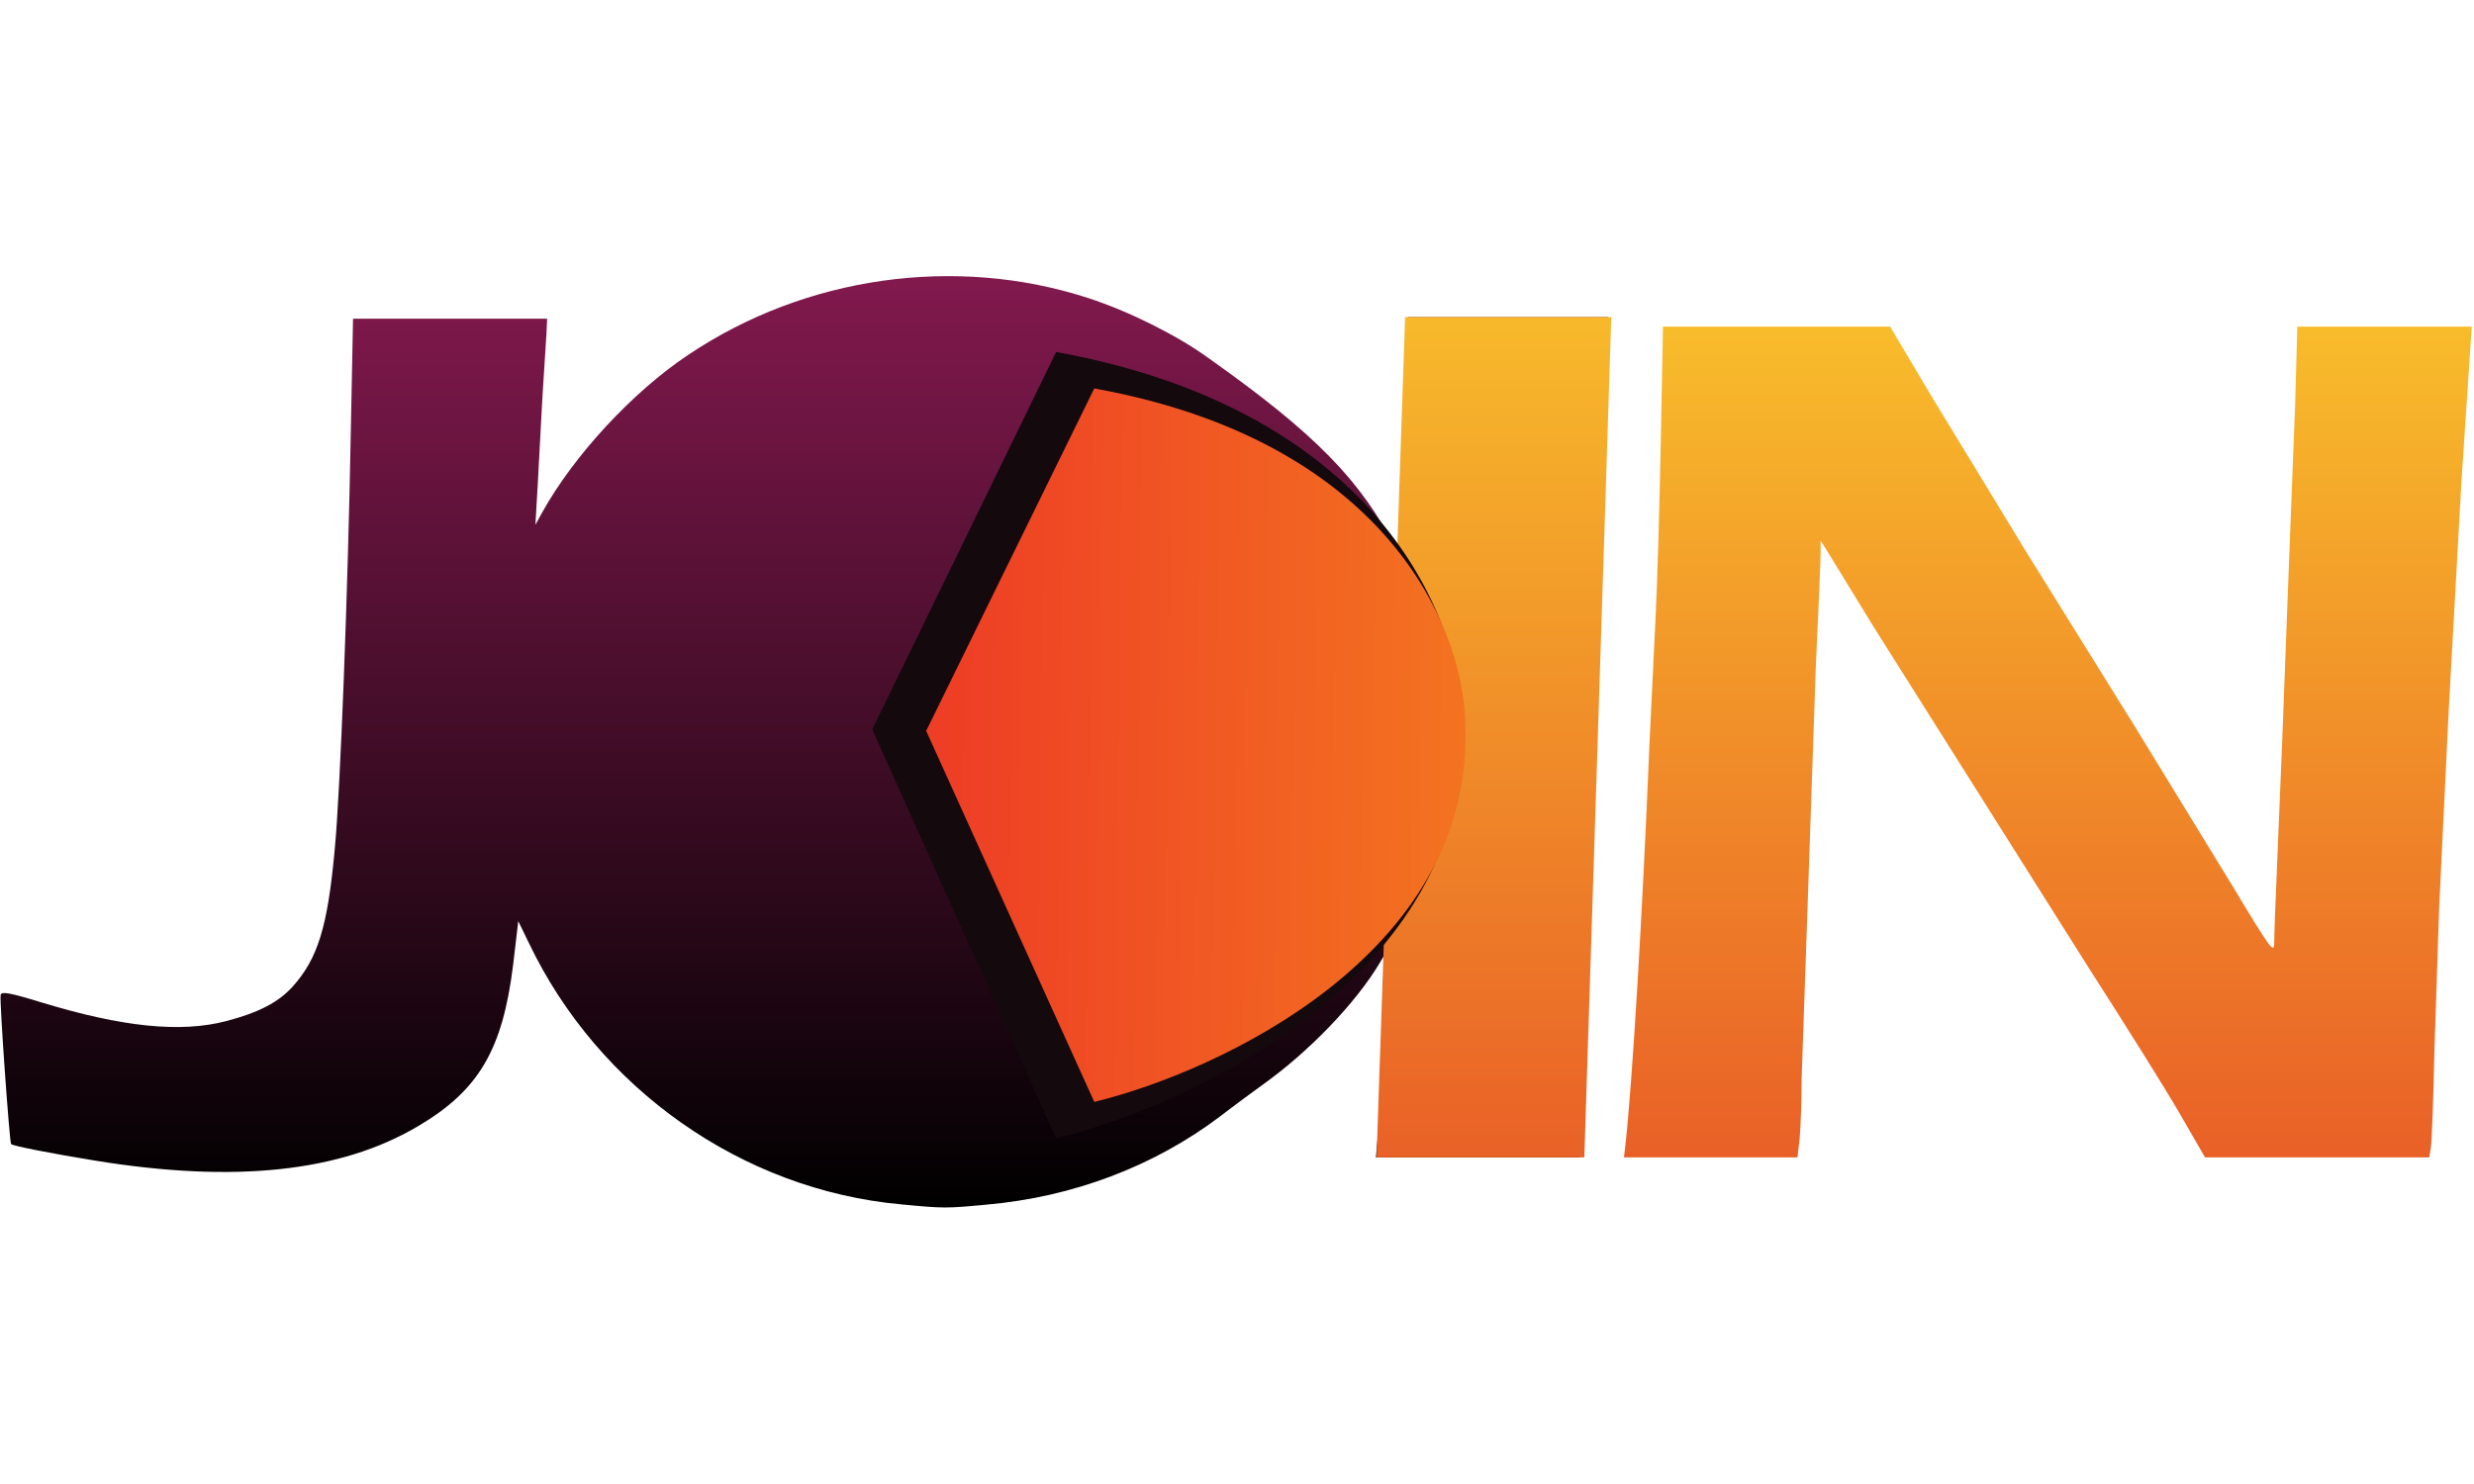
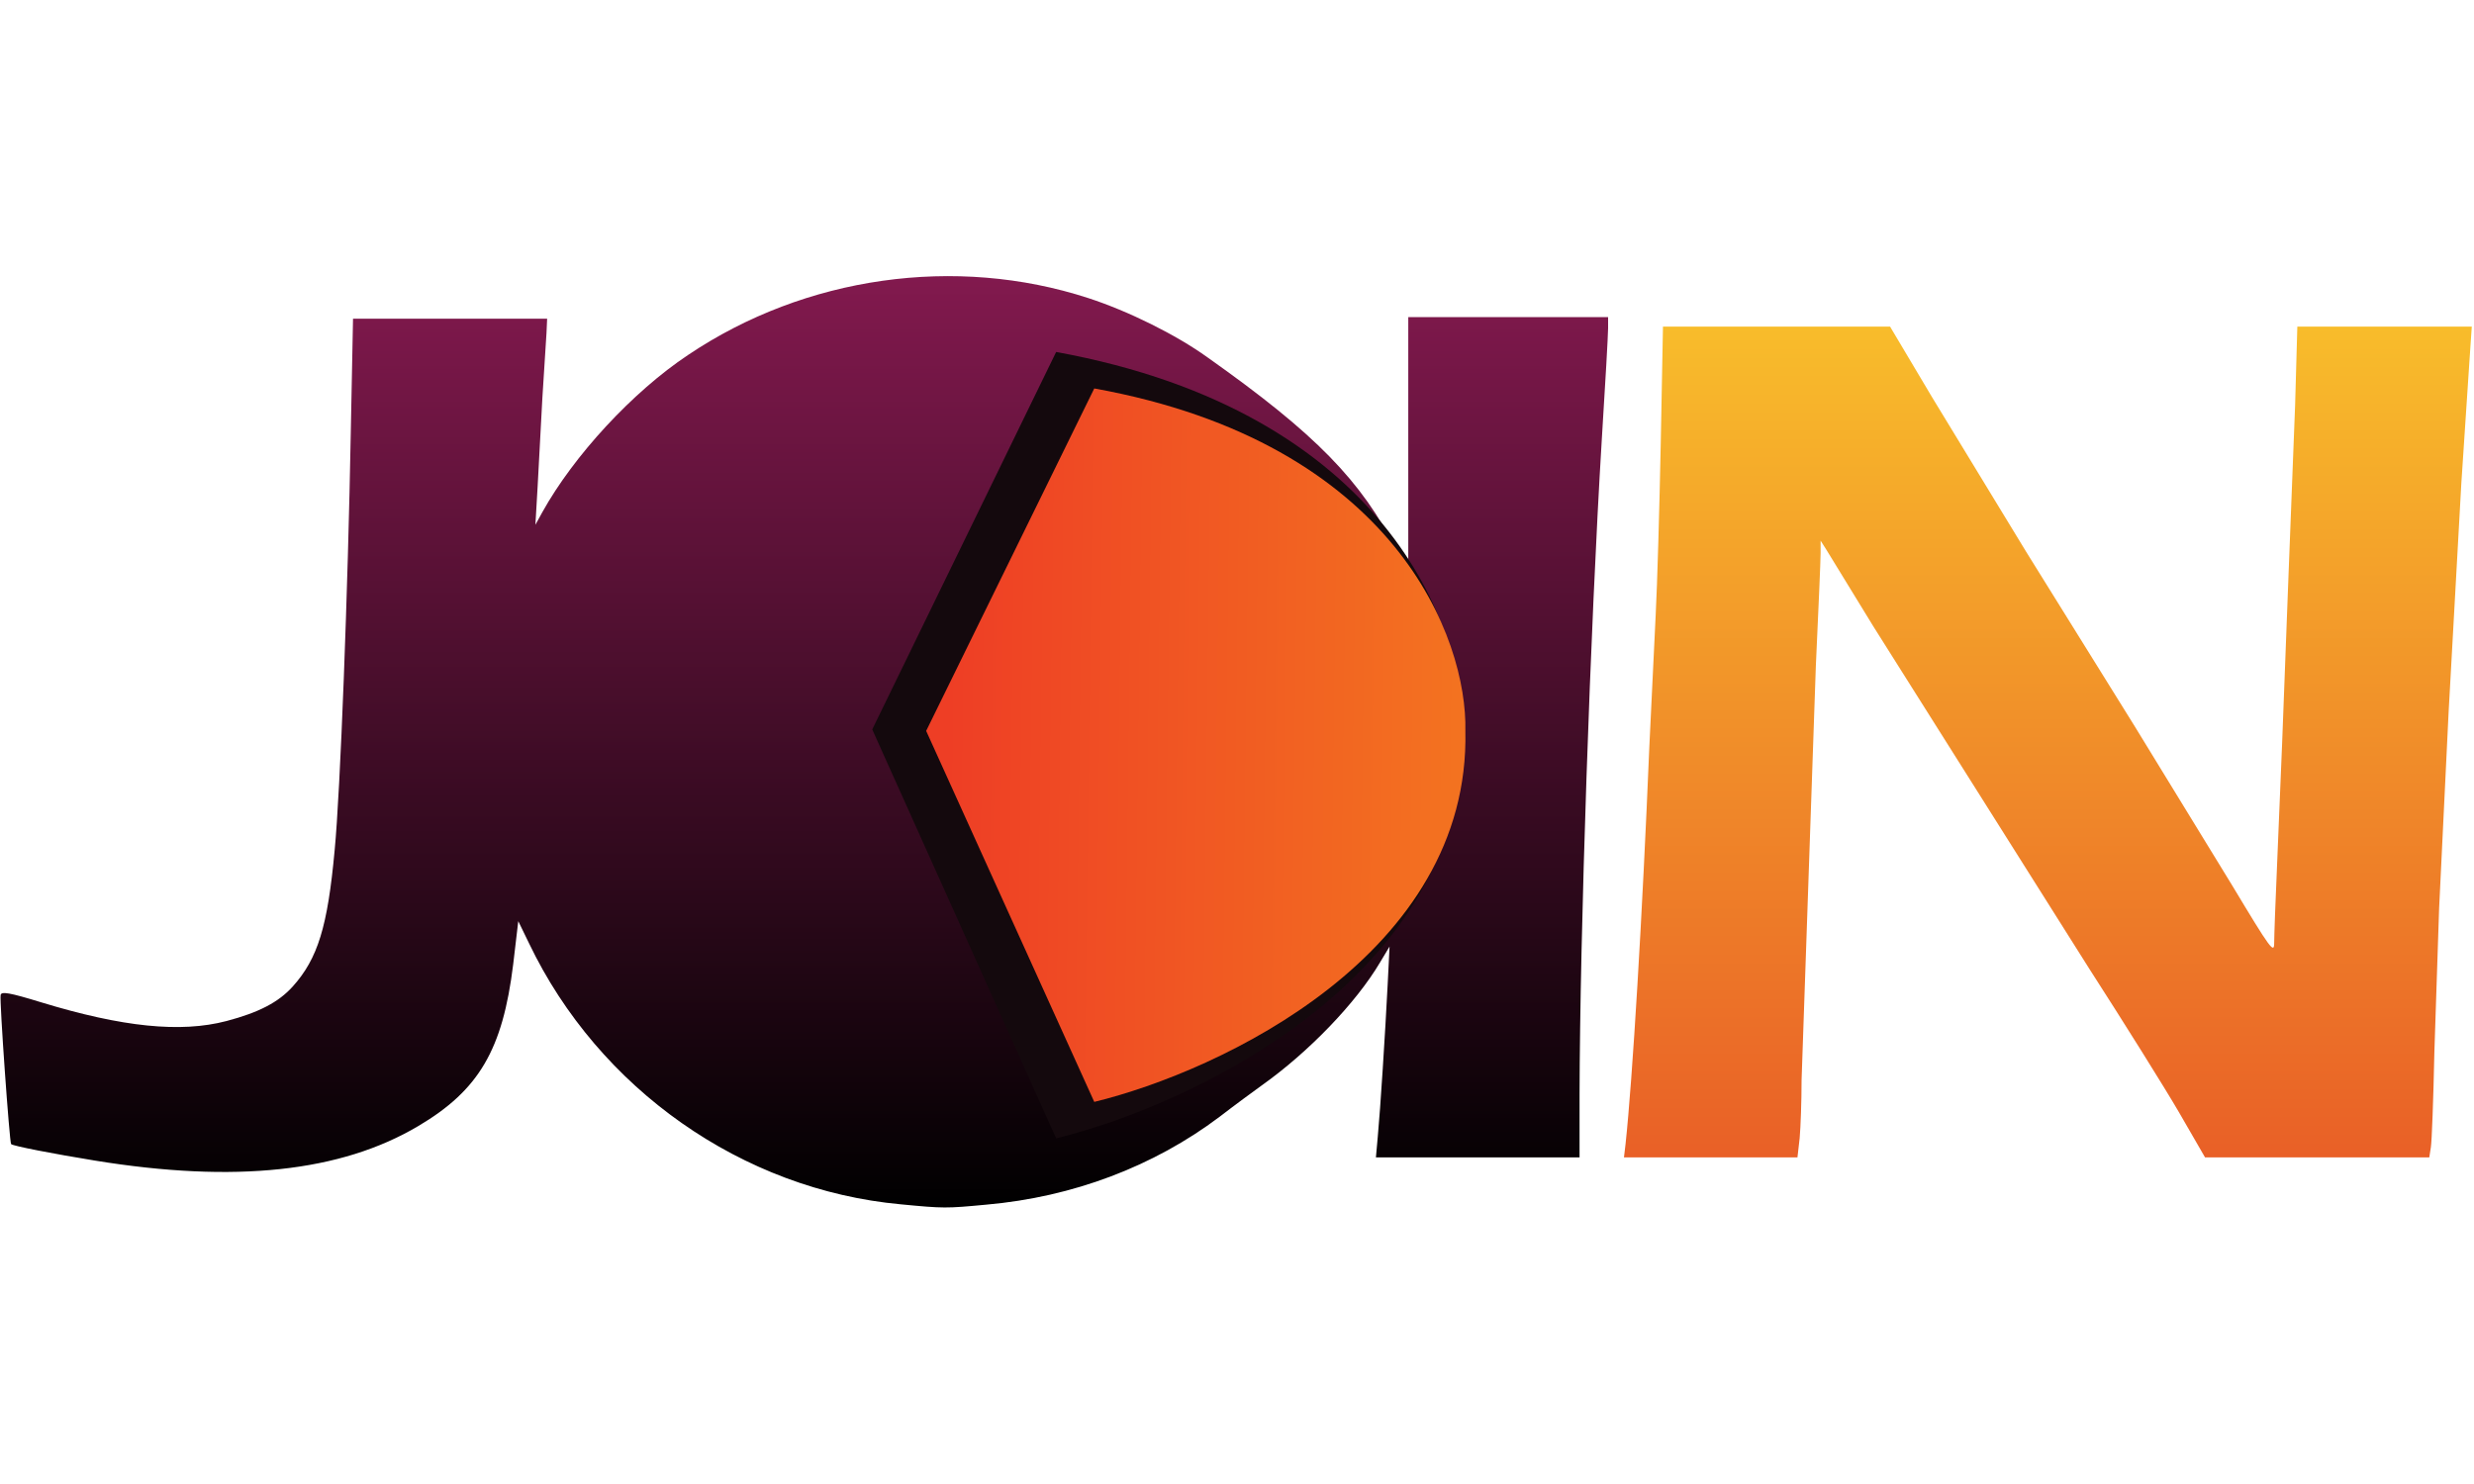
<svg xmlns="http://www.w3.org/2000/svg" width="100" height="60" fill="none" viewBox="0 0 780 294">
  <path d="M284 292.8c-50-4.6-95.2-36.4-117.2-82.3l-3.4-7-1.6 13.6c-3.3 26.9-10.8 39.7-29.9 51-24.4 14.5-57.8 18.1-102 10.9-12.9-2.1-25.9-4.6-26.4-5.2-.5-.5-3.7-45.5-3.3-47 .2-1.2 2.7-.8 12.8 2.3 25.6 7.8 43.9 9.7 58.4 5.9 10.2-2.7 16.4-5.9 20.9-10.9 7.9-8.8 11-18.9 13.2-42.9 1.8-18.5 4.2-82 5.1-132.2l.7-35.5h61.2l-.2 4.5c-.2 2.5-.7 11.7-1.3 20.5l-1.5 28-.7 12 2.2-4c9.9-17.8 28.4-37.9 46-49.6C253.9.1 301.3-6.6 343.1 7c12.6 4.1 27.6 11.5 37.6 18.7 34.2 24.2 48.4 38.8 59.8 61.1l3.5 6.7V13h63v3.5c0 2-.9 17.9-2 35.3-3.6 59.2-6.9 155.7-7 206.5V278h-64.2l.6-6.7c.8-8.5 2.3-32.1 3.1-47.8l.6-12-3 5c-7.5 12.7-22.5 28.3-37.3 38.8-2.5 1.8-8.5 6.2-13.3 9.9-20.7 15.6-46.2 25.3-73.5 27.7-12.7 1.2-13.5 1.2-27-.1z" fill="url(#A)" />
  <path d="M512.5 273.8c2.2-20.4 5.3-71.9 7.5-125.3l2-41.5c.5-9.6 1.2-34 1.6-54.3l.7-36.7h71.6l13.2 22.2L638.8 87l34.2 55 30.8 50.3c12.2 20.3 13.2 21.6 13.2 18 0-2.1.4-13.1.9-24.3l1.6-38.5 1.9-50 2.2-56.7.7-24.8h55l-.7 10.3-2.6 39.2-4 72-3 62-1.5 45.5c-.3 14.6-.8 28-1.1 29.8l-.5 3.2h-70.7l-8.2-14.2c-4.6-7.9-17.3-28.2-28.3-45.3l-68.1-108-14.7-24-1.9-3v4c0 2.2-.7 18.2-1.5 35.5L568 253.6c0 6.7-.3 14.9-.6 18.3l-.7 6.1H512l.5-4.2z" fill="url(#B)" />
-   <path d="M499.5 278L508 13h-65l-9 265h65.5z" fill="url(#C)" />
  <path d="M275 143.04L332.98 24c104.145 18.958 128.723 87.26 127.994 119.04 1.75 77.596-84.6 118.305-127.994 128.96L275 143.04z" fill="#14090d" />
  <path d="M292 143.5l53-108c95.2 17.2 117.667 79.167 117 108 1.6 70.4-77.333 107.333-117 117l-53-117z" fill="url(#D)" />
  <defs>
    <linearGradient id="A" x1="253.583" y1=".082" x2="253.583" y2="293.788" gradientUnits="userSpaceOnUse">
      <stop stop-color="#82194e" />
      <stop offset="1" />
    </linearGradient>
    <linearGradient id="B" x1="645.65" y1="16" x2="645.65" y2="278" gradientUnits="userSpaceOnUse">
      <stop stop-color="#f8bc2b" />
      <stop offset="1" stop-color="#e96027" />
    </linearGradient>
    <linearGradient id="C" x1="471" y1="13" x2="471" y2="278" gradientUnits="userSpaceOnUse">
      <stop stop-color="#f7b92b" />
      <stop offset="1" stop-color="#e96127" />
    </linearGradient>
    <linearGradient id="D" x1="299.5" y1="95" x2="536.5" y2="98" gradientUnits="userSpaceOnUse">
      <stop stop-color="#ee3e25" />
      <stop offset="1" stop-color="#f68b1e" />
    </linearGradient>
  </defs>
</svg>